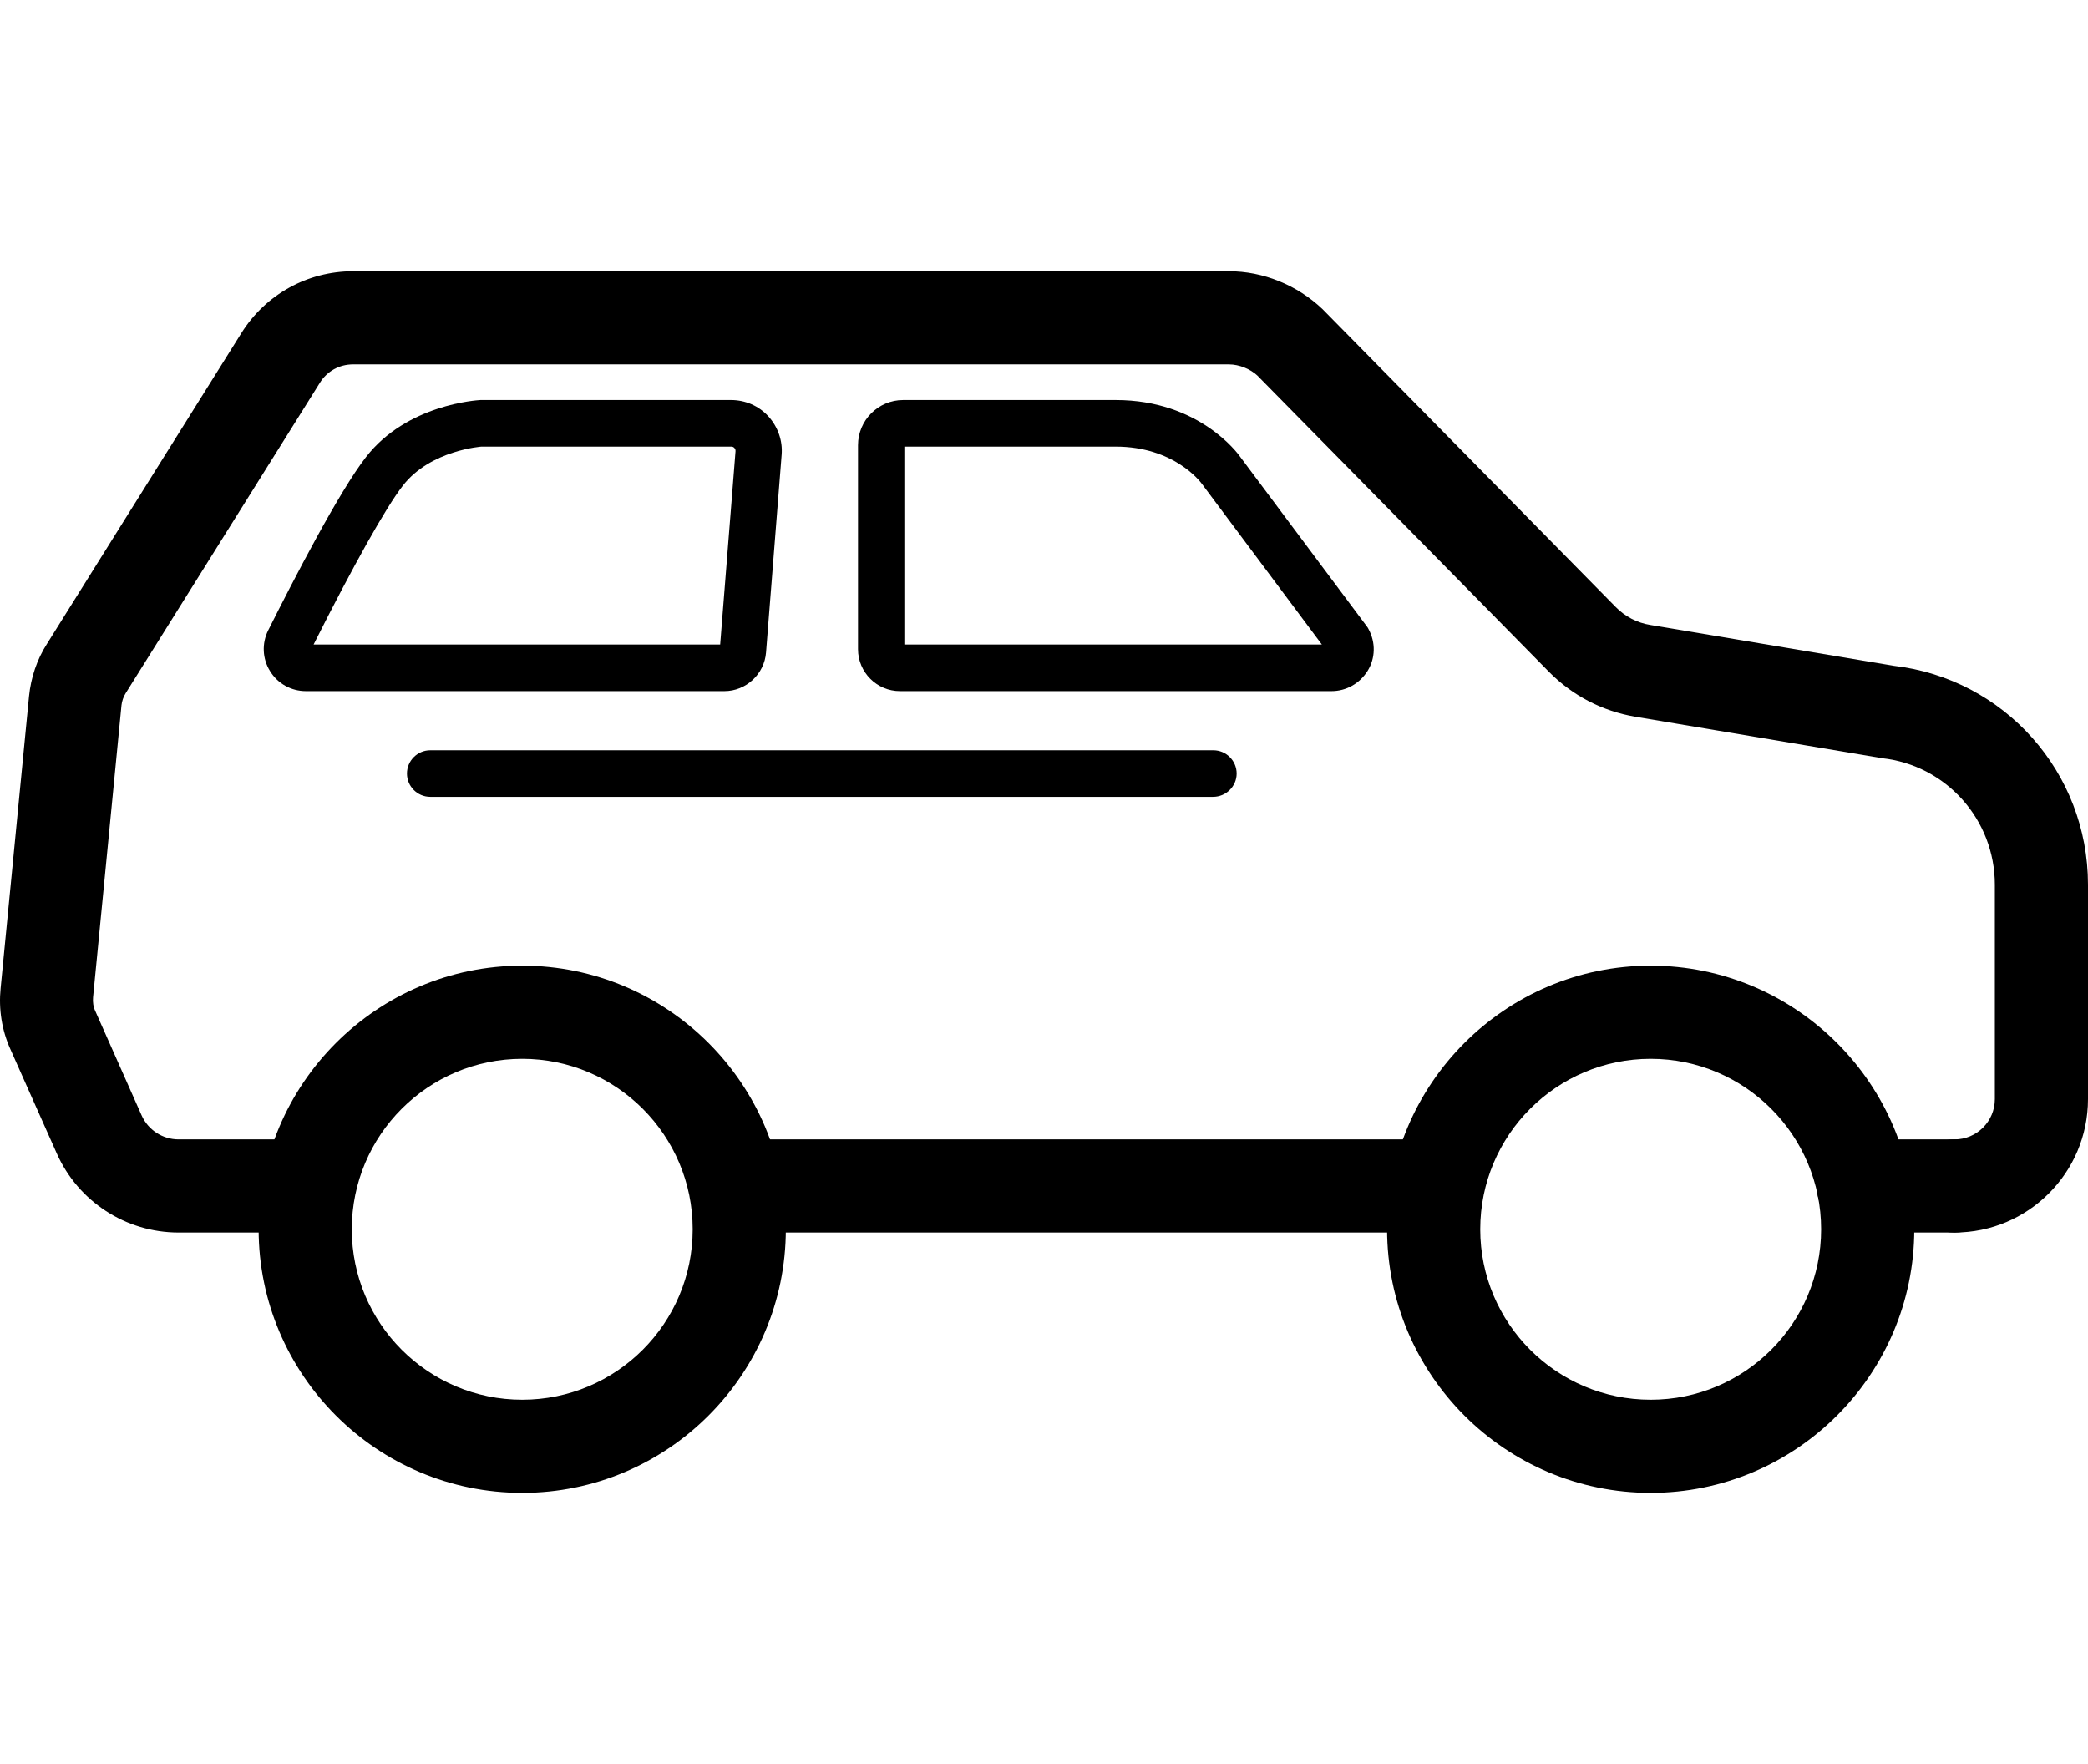
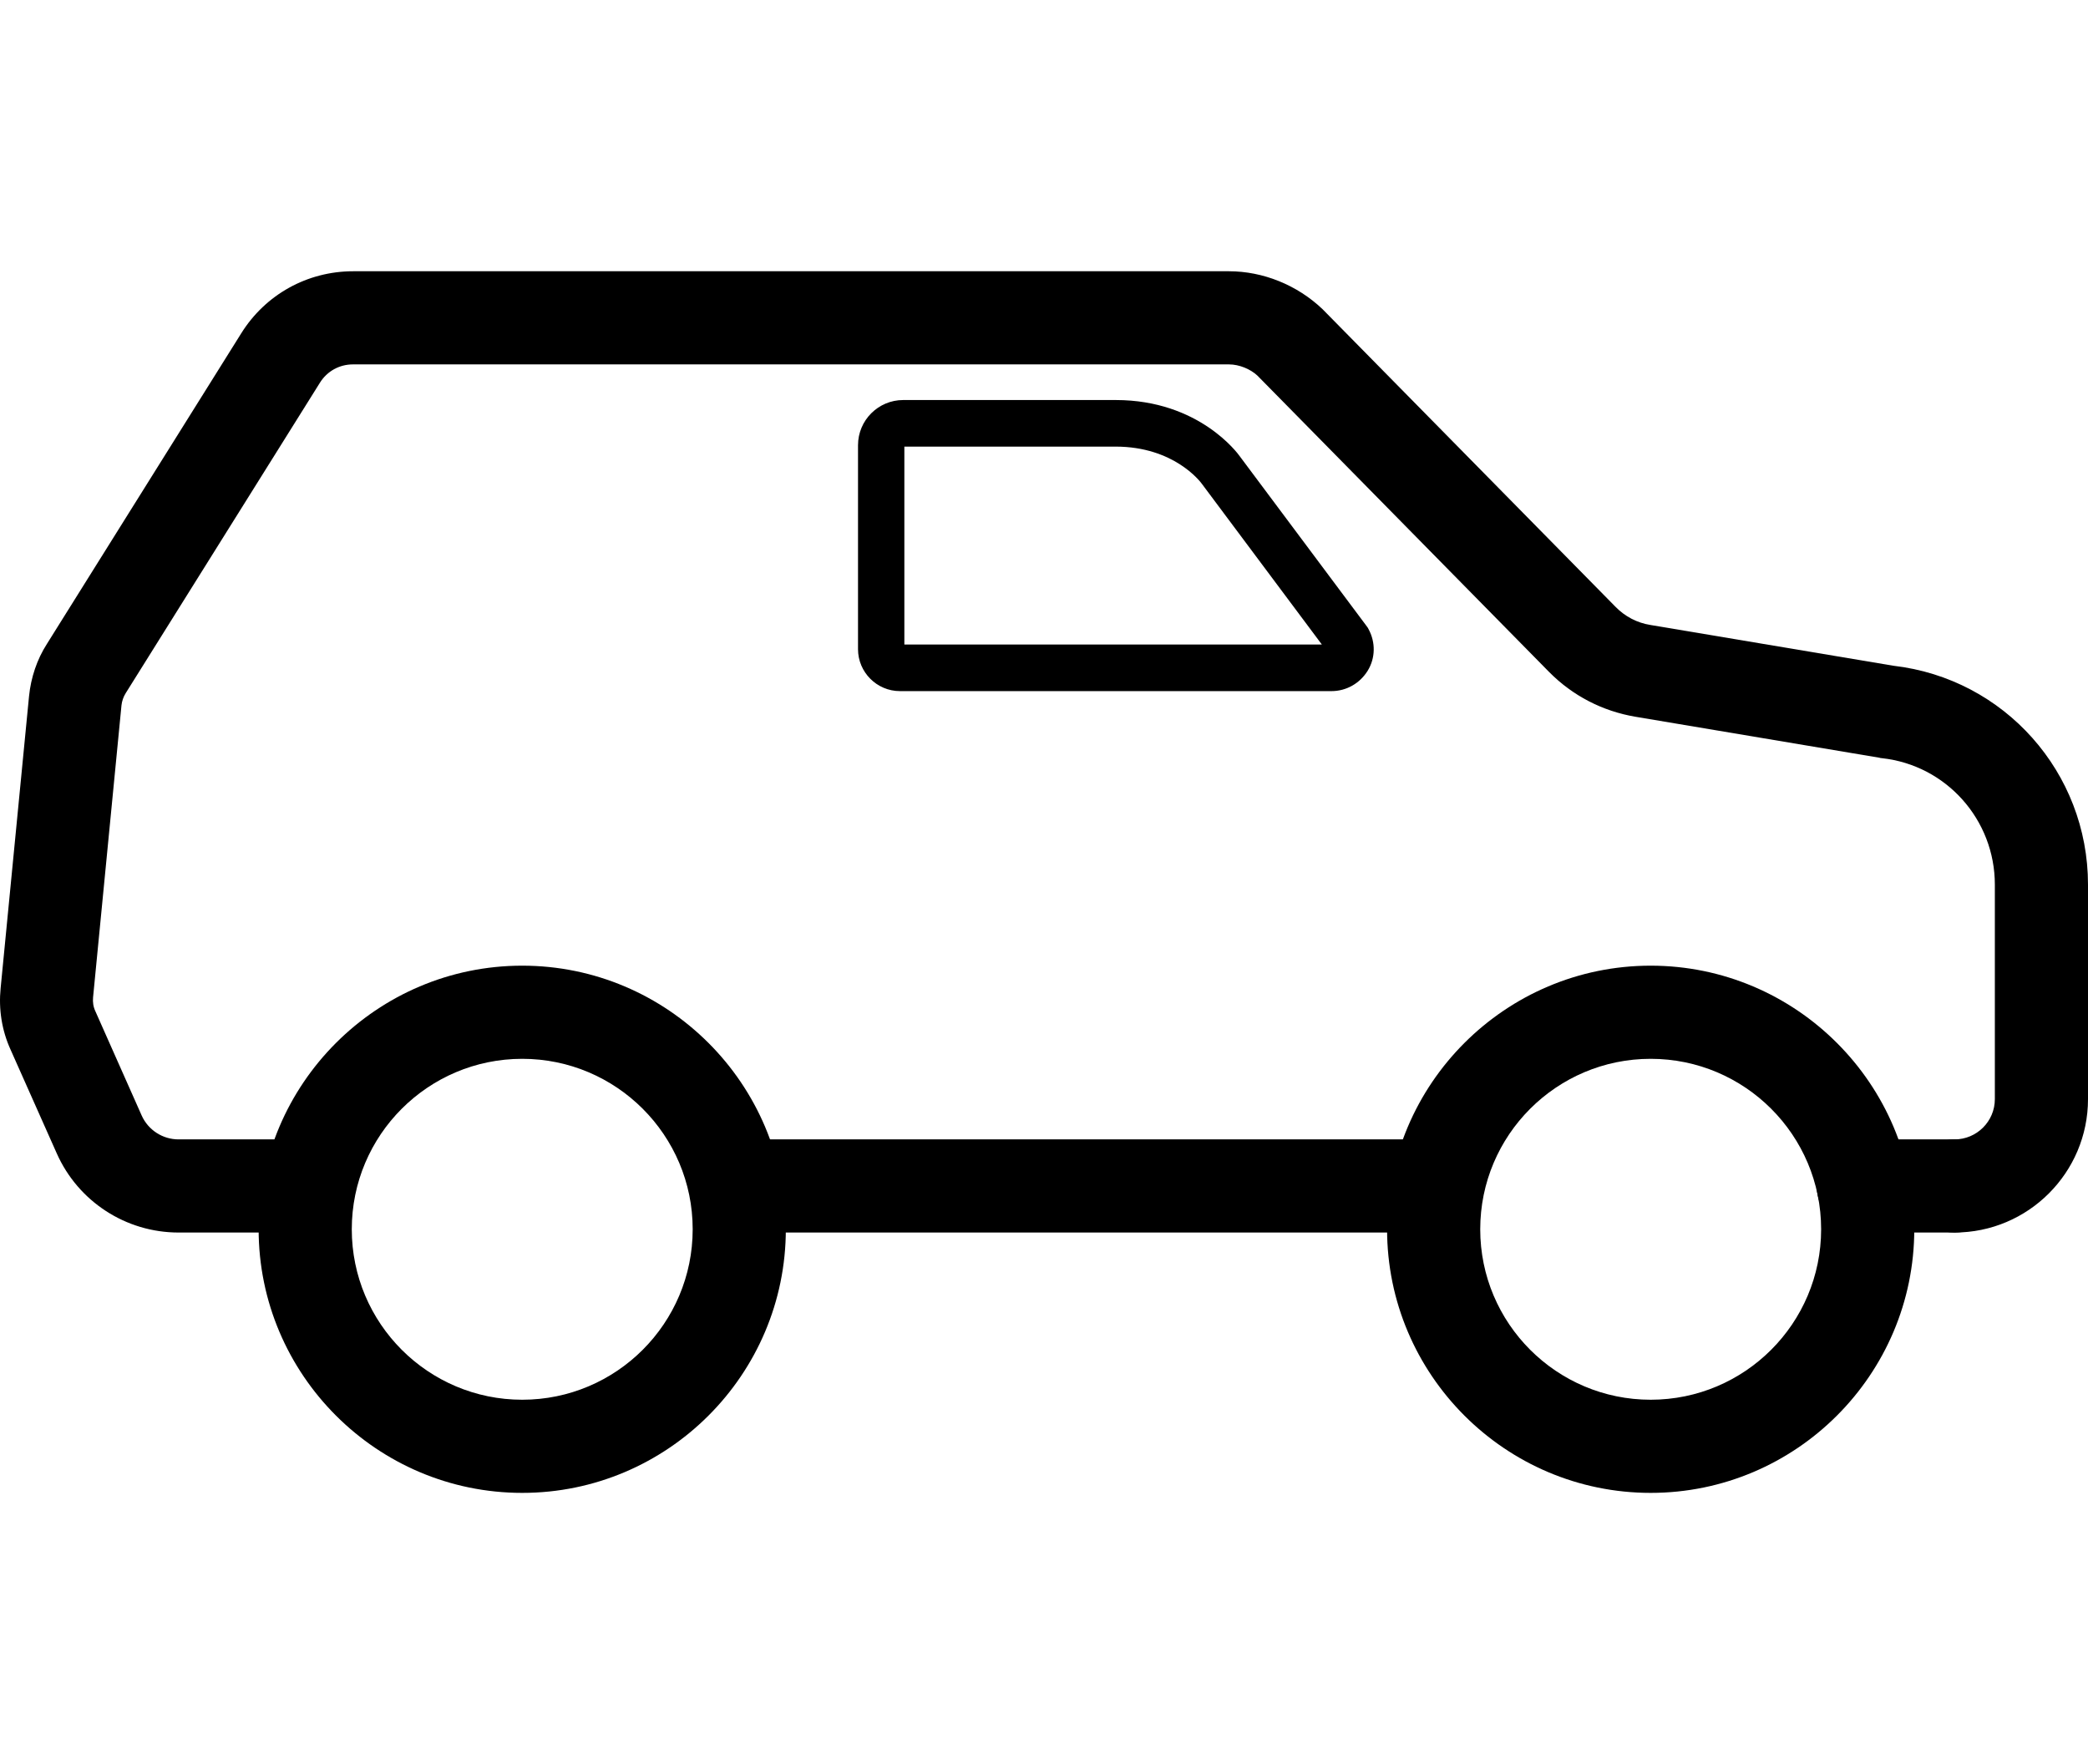
<svg xmlns="http://www.w3.org/2000/svg" xml:space="preserve" width="477px" height="403px" version="1.1" style="shape-rendering:geometricPrecision; text-rendering:geometricPrecision; image-rendering:optimizeQuality; fill-rule:evenodd; clip-rule:evenodd" viewBox="0 0 477000 403004">
  <defs>
    <style type="text/css">
   
    .fil0 {fill:black}
   
  </style>
  </defs>
  <g id="Layer_x0020_1">
    <g id="_2431280922352">
      <g>
        <g>
          <g>
            <g>
              <g>
                <path class="fil0" d="M327516 281564l-154804 0c-5852,0 -10639,-4788 -10639,-10639 0,-5852 4787,-10640 10639,-10640l154804 0c5852,0 10640,4788 10640,10640 0,5851 -4735,10639 -10640,10639z" />
              </g>
            </g>
          </g>
          <g>
            <g>
              <g>
                <path class="fil0" d="M446519 281564c-5852,0 -10640,-4788 -10640,-10639 0,-5852 4788,-10640 10640,-10640 5053,0 9203,-4096 9203,-9203l0 -48995c0,-14842 -11118,-27290 -25801,-28886 -213,0 -426,-53 -585,-106l-55751 -9363c-7501,-1277 -14310,-4788 -19683,-10214l-66656 -67720c-1596,-1490 -4149,-2554 -6490,-2554l-200129 0c-3085,0 -5904,1543 -7554,4203l-44366 70912c-532,851 -851,1809 -958,2766l-6490 66710c-106,1117 54,2181 532,3191l10586 23833c1490,3298 4788,5426 8406,5426l25109 0c5851,0 10639,4788 10639,10640 0,5851 -4788,10639 -10639,10639l-25109 0c-12023,0 -22928,-7075 -27822,-18087l-10587 -23779c-1968,-4362 -2713,-9150 -2234,-13938l6490 -66709c426,-4256 1809,-8406 4096,-11970l44367 -70912c5532,-8884 15108,-14203 25588,-14203l200075 0c7766,0 15586,3138 21385,8671l66922 67986c2181,2234 4947,3670 7980,4149l55485 9310c25375,2925 44473,24364 44473,50005l0 48995c0,16810 -13672,30482 -30482,30482z" />
              </g>
            </g>
          </g>
          <g>
            <g>
              <g>
                <path class="fil0" d="M119302 341038c-33195,0 -60219,-27024 -60219,-60219 0,-33195 27024,-60219 60219,-60219 33195,0 60219,27024 60219,60219 0,33195 -27024,60219 -60219,60219zm0 -99159c-21492,0 -38940,17448 -38940,38940 0,21492 17448,38941 38940,38941 21492,0 38940,-17449 38940,-38941 0,-21492 -17448,-38940 -38940,-38940z" />
              </g>
            </g>
          </g>
          <g>
            <g>
              <g>
                <path class="fil0" d="M377096 341038c-33195,0 -60219,-27024 -60219,-60219 0,-33195 27024,-60219 60219,-60219 33195,0 60219,27024 60219,60219 0,33195 -27024,60219 -60219,60219zm0 -99159c-21492,0 -38940,17448 -38940,38940 0,21492 17448,38941 38940,38941 21492,0 38941,-17449 38941,-38941 0,-21492 -17449,-38940 -38941,-38940z" />
              </g>
            </g>
          </g>
        </g>
        <g>
          <g>
            <g>
-               <path class="fil0" d="M165477 157880l-95595 0c-3352,0 -6437,-1702 -8193,-4575 -1755,-2819 -1915,-6330 -425,-9309 5745,-11438 16225,-31759 22342,-39579 9363,-12076 25429,-12980 26121,-13033l57293 0c3245,0 6330,1330 8512,3723 2181,2394 3298,5586 3032,8778l-3564 45164c-373,4948 -4575,8831 -9523,8831zm-93840 -10639l92883 0 3511 -44207c0,-319 -107,-585 -266,-692 -107,-159 -373,-319 -692,-319l-57080 0c159,0 -11651,745 -17981,8937 -3884,5001 -11278,18194 -20375,36281z" />
-             </g>
+               </g>
          </g>
        </g>
        <g>
          <g>
            <g>
              <path class="fil0" d="M304162 157880l-98574 0c-5266,0 -9576,-4309 -9576,-9575l0 -46601c0,-5692 4629,-10320 10321,-10320l48569 0c19044,0 27928,12288 28301,12820l29046 38887c159,213 319,426 425,692 1596,2979 1543,6543 -213,9416 -1808,2926 -4894,4681 -8299,4681zm-97510 -10639l95329 0 -27449 -36759c-319,-426 -6331,-8459 -19683,-8459l-48250 0 0 45218 53 0z" />
            </g>
          </g>
        </g>
        <g>
          <g>
            <g>
              <path class="fil0" d="M446519 281564l-20854 0c-5851,0 -10639,-4788 -10639,-10639 0,-5852 4788,-10640 10639,-10640l20854 0c5851,0 10639,4788 10639,10640 0,5851 -4788,10639 -10639,10639z" />
            </g>
          </g>
        </g>
        <g>
          <g>
            <g>
-               <path class="fil0" d="M277138 182032l-178849 0c-2926,0 -5320,-2394 -5320,-5320 0,-2926 2394,-5320 5320,-5320l178903 0c2925,0 5319,2394 5319,5320 0,2926 -2447,5320 -5373,5320z" />
-             </g>
+               </g>
          </g>
        </g>
      </g>
    </g>
  </g>
</svg>